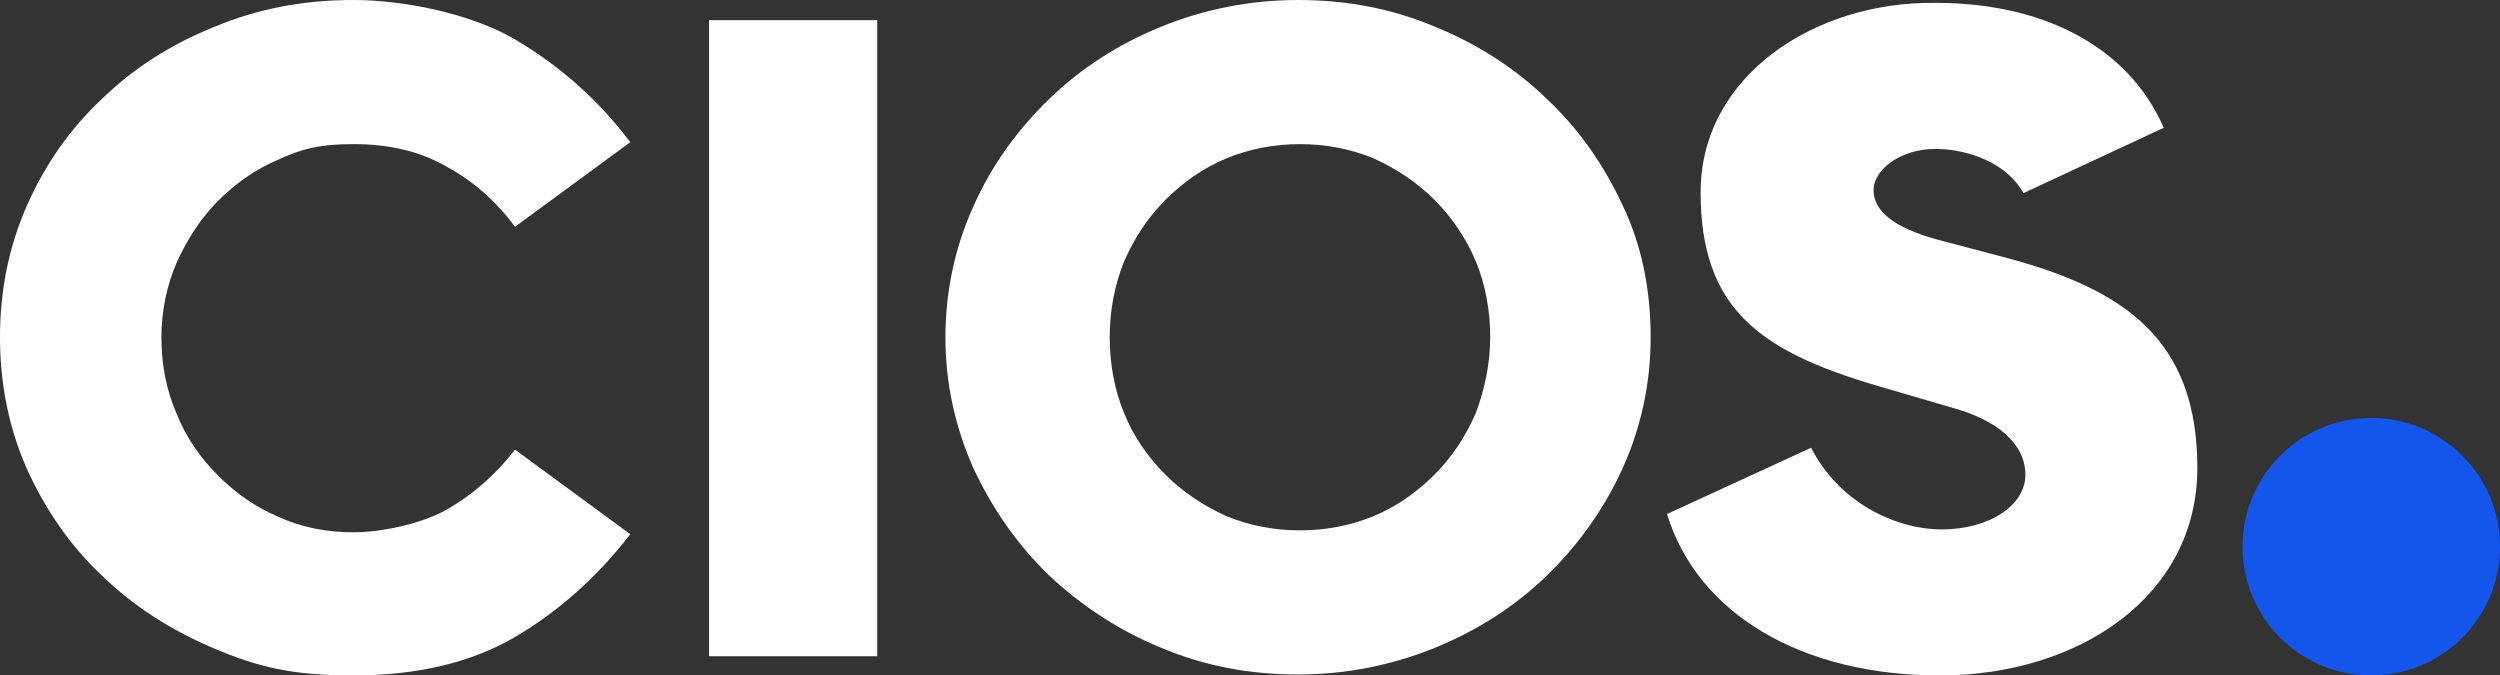
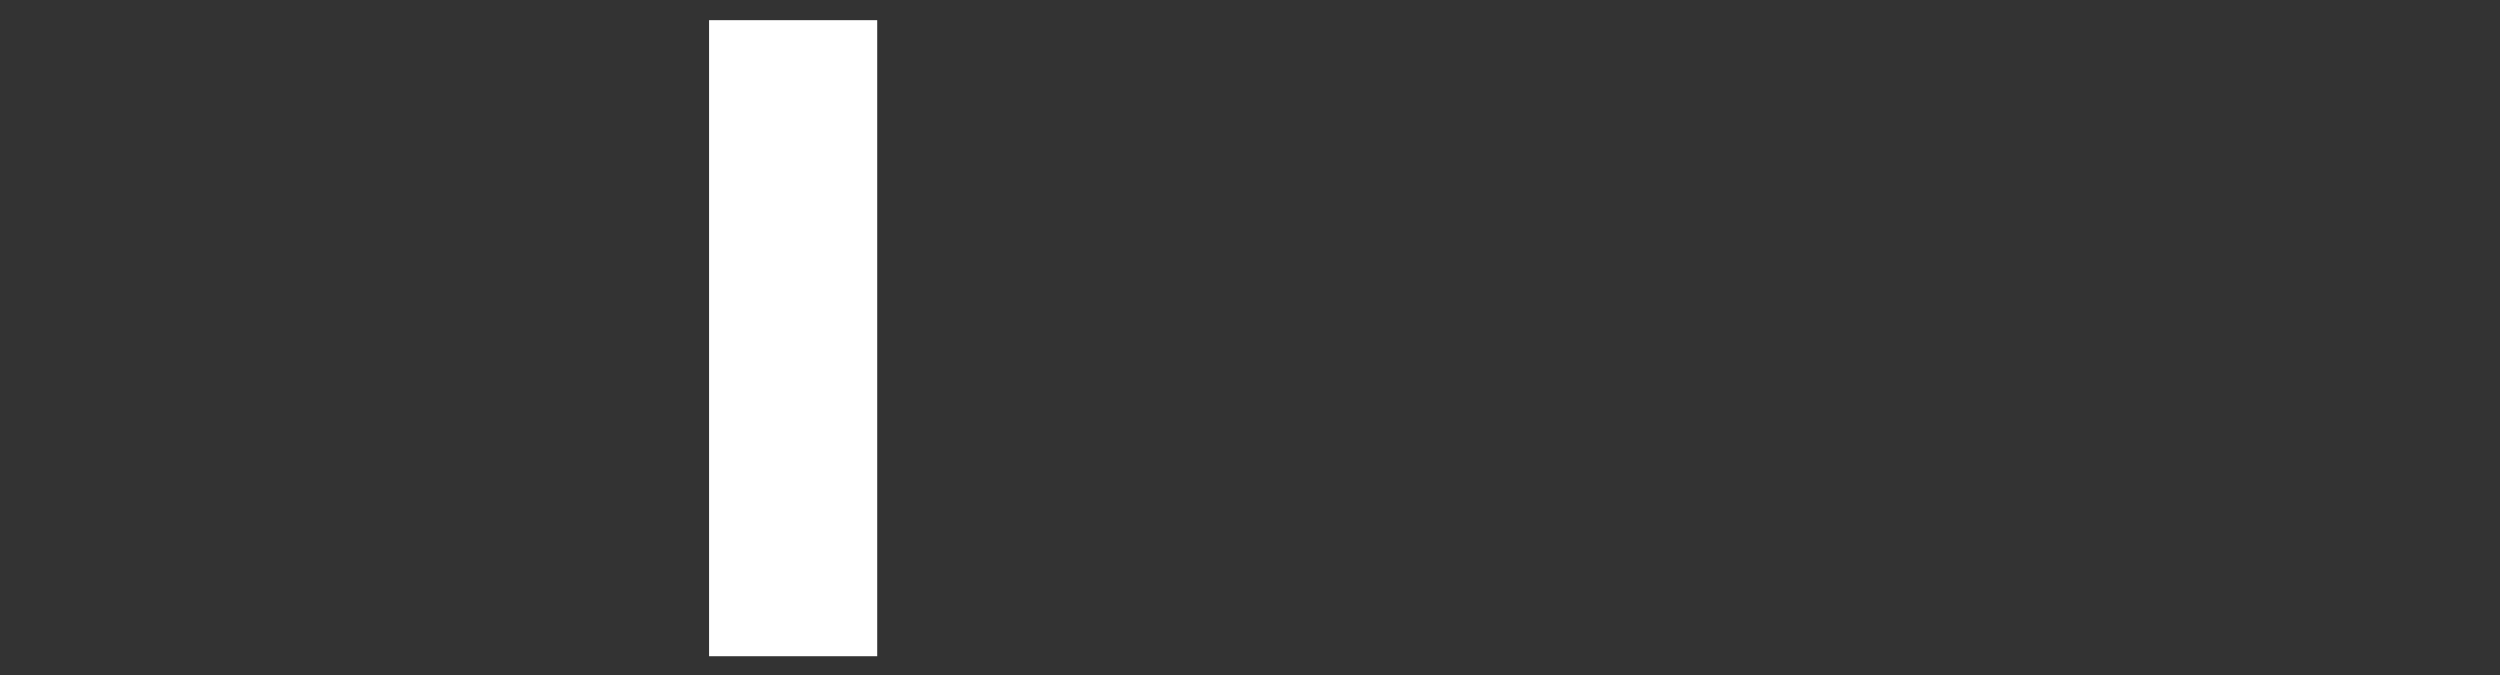
<svg xmlns="http://www.w3.org/2000/svg" id="Ebene_1" version="1.1" viewBox="0 0 260.2 70.3">
  <rect x="0" y="0" width="260.2" height="70.3" fill="#333333" stroke="none" />
  <defs>
    <style>
      .st0 {
        fill: #fff;
      }

      .st1 {
        fill: #1455eb;
      }
    </style>
  </defs>
  <rect class="st0" x="73.8" y="2.1" width="17.5" height="66.2" />
-   <path class="st0" d="M173.5,53.5c3.2,10.4,14,16.8,28.4,16.8s26.8-8.2,26.8-21.6-7.6-18.6-20-21.9l-7.2-1.9c-4.3-1.2-6.5-2.9-6.5-5.1s2.9-4.3,6.4-4.3,7.5,1.5,9.2,4.6l14.6-6.8c-3.7-8.5-12.6-13-23.7-13-12.6-.2-24.5,7.6-24.5,19.7s6.1,16.5,18.2,20.1l8.2,2.4c4.3,1.2,7.4,3.6,7.4,6.9s-3.9,5.7-8.7,5.7-10.7-2.8-13.6-8.5l-15,6.9h0Z" />
-   <path class="st0" d="M171.8,35.1c0,4.8-1,9.4-2.9,13.6s-4.6,8-7.9,11.2c-3.3,3.2-7.2,5.7-11.6,7.5-4.4,1.8-9.2,2.8-14.3,2.8s-9.8-.9-14.3-2.8c-4.4-1.8-8.3-4.4-11.6-7.5-3.3-3.2-5.9-6.9-7.9-11.2-1.9-4.3-2.9-8.8-2.9-13.6s1-9.4,2.9-13.6c1.9-4.3,4.6-8,7.9-11.2s7.2-5.7,11.6-7.5c4.4-1.8,9.2-2.8,14.3-2.8s9.8.9,14.3,2.8c4.4,1.8,8.3,4.3,11.6,7.5,3.3,3.1,5.9,6.8,7.9,11.1,2,4.2,2.9,8.8,2.9,13.7ZM155.1,35.1c0-2.8-.5-5.5-1.5-7.9s-2.5-4.6-4.3-6.4-3.9-3.2-6.3-4.3c-2.4-1-5-1.5-7.7-1.5s-5.3.5-7.7,1.5c-2.4,1-4.5,2.5-6.3,4.3s-3.2,3.9-4.3,6.4c-1,2.5-1.5,5.1-1.5,7.9s.5,5.5,1.5,7.9c1,2.5,2.5,4.6,4.3,6.4,1.8,1.8,3.9,3.2,6.3,4.3,2.4,1,5,1.5,7.7,1.5s5.3-.5,7.7-1.5,4.5-2.5,6.3-4.3,3.2-3.9,4.3-6.4c.9-2.4,1.5-5.1,1.5-7.9Z" />
-   <path class="st0" d="M16.8,35.1c0,2.8.5,5.5,1.6,8,1,2.5,2.5,4.6,4.3,6.4,1.8,1.8,3.9,3.3,6.3,4.3,2.4,1.1,5,1.6,7.8,1.6s6.8-.8,9.6-2.3c2.8-1.6,5.2-3.7,7.2-6.3l12,8.8c-3.4,4.4-7.4,8-12,10.7-4.6,2.7-10.3,4-16.8,4s-10-.9-14.5-2.8-8.4-4.4-11.7-7.6c-3.3-3.1-5.9-6.9-7.8-11.1-1.9-4.3-2.8-8.9-2.8-13.7s.9-9.4,2.8-13.7c1.9-4.3,4.5-8,7.8-11.1,3.3-3.2,7.2-5.7,11.7-7.5C26.8.9,31.6,0,36.8,0s12.2,1.4,16.8,4.1c4.6,2.7,8.7,6.3,12,10.7l-12,8.8c-2-2.7-4.4-4.8-7.2-6.3-2.8-1.6-6-2.3-9.6-2.3s-5.4.5-7.8,1.6c-2.4,1-4.5,2.5-6.3,4.3s-3.2,4-4.3,6.4c-1,2.3-1.6,5-1.6,7.8Z" />
-   <circle class="st1" cx="246.8" cy="56.9" r="13.4" />
</svg>